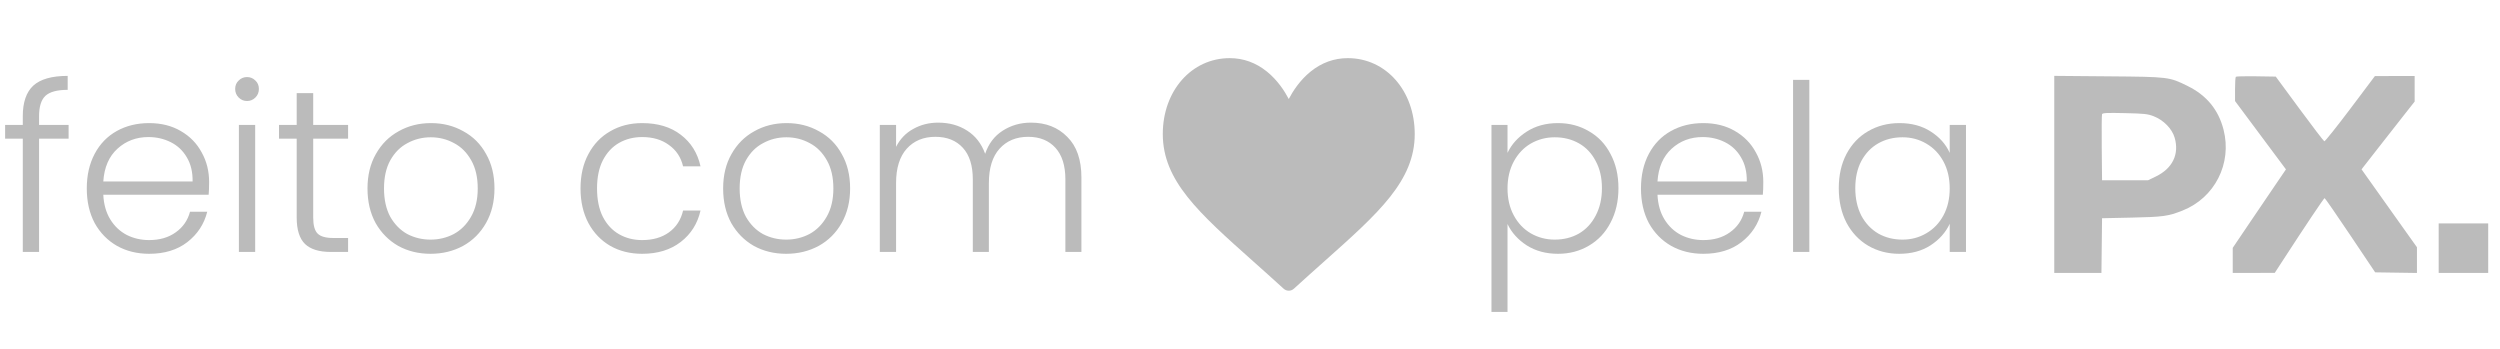
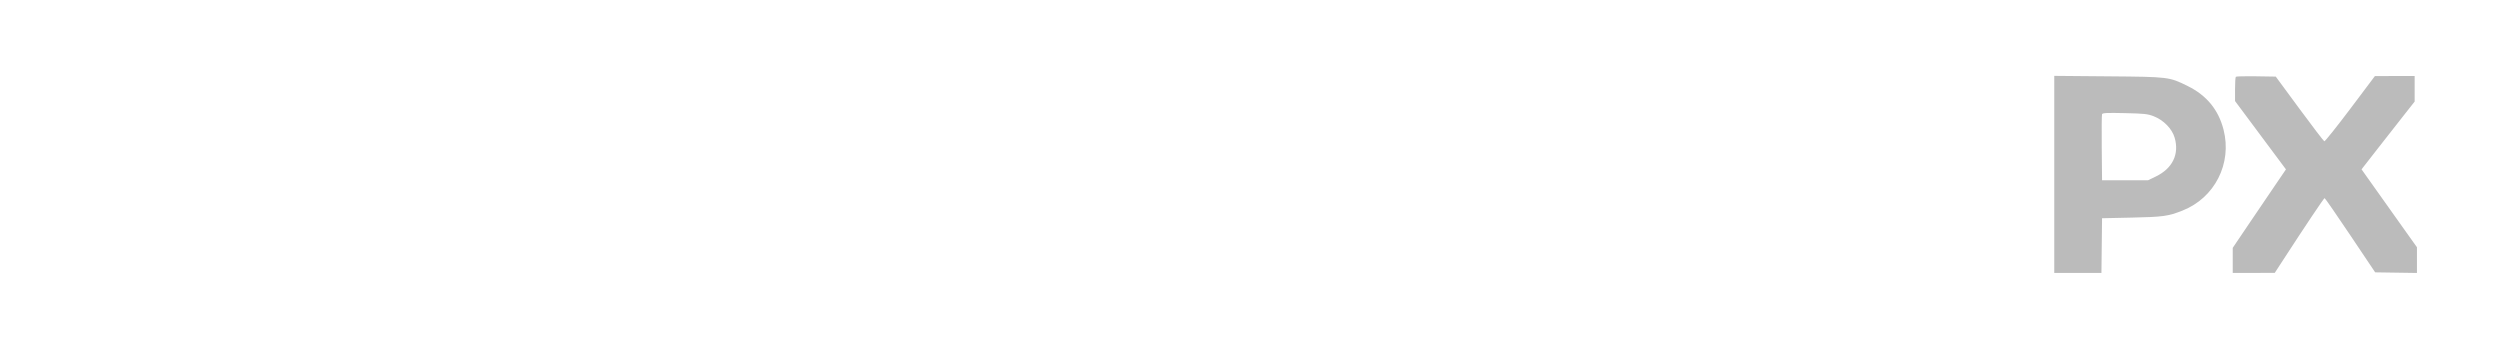
<svg xmlns="http://www.w3.org/2000/svg" width="129" height="18" viewBox="0 0 129 18" fill="none">
-   <path d="M3.54 7.156H2.016V13H1.176V7.156H0.264V6.448H1.176V5.992C1.176 5.28 1.356 4.756 1.716 4.42C2.084 4.084 2.676 3.916 3.492 3.916V4.636C2.948 4.636 2.564 4.74 2.34 4.948C2.124 5.156 2.016 5.504 2.016 5.992V6.448H3.54V7.156ZM10.79 9.388C10.79 9.676 10.782 9.896 10.766 10.048H5.33C5.354 10.544 5.474 10.968 5.69 11.32C5.906 11.672 6.19 11.94 6.542 12.124C6.894 12.3 7.278 12.388 7.694 12.388C8.238 12.388 8.694 12.256 9.062 11.992C9.438 11.728 9.686 11.372 9.806 10.924H10.694C10.534 11.564 10.19 12.088 9.662 12.496C9.142 12.896 8.486 13.096 7.694 13.096C7.078 13.096 6.526 12.96 6.038 12.688C5.55 12.408 5.166 12.016 4.886 11.512C4.614 11 4.478 10.404 4.478 9.724C4.478 9.044 4.614 8.448 4.886 7.936C5.158 7.424 5.538 7.032 6.026 6.76C6.514 6.488 7.07 6.352 7.694 6.352C8.318 6.352 8.862 6.488 9.326 6.76C9.798 7.032 10.158 7.4 10.406 7.864C10.662 8.32 10.79 8.828 10.79 9.388ZM9.938 9.364C9.946 8.876 9.846 8.46 9.638 8.116C9.438 7.772 9.162 7.512 8.81 7.336C8.458 7.16 8.074 7.072 7.658 7.072C7.034 7.072 6.502 7.272 6.062 7.672C5.622 8.072 5.378 8.636 5.33 9.364H9.938ZM12.747 5.212C12.579 5.212 12.435 5.152 12.315 5.032C12.195 4.912 12.135 4.764 12.135 4.588C12.135 4.412 12.195 4.268 12.315 4.156C12.435 4.036 12.579 3.976 12.747 3.976C12.915 3.976 13.059 4.036 13.179 4.156C13.299 4.268 13.359 4.412 13.359 4.588C13.359 4.764 13.299 4.912 13.179 5.032C13.059 5.152 12.915 5.212 12.747 5.212ZM13.167 6.448V13H12.327V6.448H13.167ZM16.161 7.156V11.224C16.161 11.624 16.237 11.9 16.389 12.052C16.541 12.204 16.809 12.28 17.193 12.28H17.961V13H17.061C16.469 13 16.029 12.864 15.741 12.592C15.453 12.312 15.309 11.856 15.309 11.224V7.156H14.397V6.448H15.309V4.804H16.161V6.448H17.961V7.156H16.161ZM22.215 13.096C21.599 13.096 21.043 12.96 20.547 12.688C20.059 12.408 19.671 12.016 19.383 11.512C19.103 11 18.963 10.404 18.963 9.724C18.963 9.044 19.107 8.452 19.395 7.948C19.683 7.436 20.075 7.044 20.571 6.772C21.067 6.492 21.623 6.352 22.239 6.352C22.855 6.352 23.411 6.492 23.907 6.772C24.411 7.044 24.803 7.436 25.083 7.948C25.371 8.452 25.515 9.044 25.515 9.724C25.515 10.396 25.371 10.988 25.083 11.5C24.795 12.012 24.399 12.408 23.895 12.688C23.391 12.96 22.831 13.096 22.215 13.096ZM22.215 12.364C22.647 12.364 23.047 12.268 23.415 12.076C23.783 11.876 24.079 11.58 24.303 11.188C24.535 10.788 24.651 10.3 24.651 9.724C24.651 9.148 24.539 8.664 24.315 8.272C24.091 7.872 23.795 7.576 23.427 7.384C23.059 7.184 22.659 7.084 22.227 7.084C21.795 7.084 21.395 7.184 21.027 7.384C20.659 7.576 20.363 7.872 20.139 8.272C19.923 8.664 19.815 9.148 19.815 9.724C19.815 10.3 19.923 10.788 20.139 11.188C20.363 11.58 20.655 11.876 21.015 12.076C21.383 12.268 21.783 12.364 22.215 12.364ZM29.955 9.724C29.955 9.044 30.091 8.452 30.363 7.948C30.635 7.436 31.011 7.044 31.491 6.772C31.971 6.492 32.519 6.352 33.135 6.352C33.943 6.352 34.607 6.552 35.127 6.952C35.655 7.352 35.995 7.896 36.147 8.584H35.247C35.135 8.112 34.891 7.744 34.515 7.48C34.147 7.208 33.687 7.072 33.135 7.072C32.695 7.072 32.299 7.172 31.947 7.372C31.595 7.572 31.315 7.872 31.107 8.272C30.907 8.664 30.807 9.148 30.807 9.724C30.807 10.3 30.907 10.788 31.107 11.188C31.315 11.588 31.595 11.888 31.947 12.088C32.299 12.288 32.695 12.388 33.135 12.388C33.687 12.388 34.147 12.256 34.515 11.992C34.891 11.72 35.135 11.344 35.247 10.864H36.147C35.995 11.536 35.655 12.076 35.127 12.484C34.599 12.892 33.935 13.096 33.135 13.096C32.519 13.096 31.971 12.96 31.491 12.688C31.011 12.408 30.635 12.016 30.363 11.512C30.091 11 29.955 10.404 29.955 9.724ZM40.566 13.096C39.95 13.096 39.394 12.96 38.898 12.688C38.41 12.408 38.022 12.016 37.734 11.512C37.454 11 37.314 10.404 37.314 9.724C37.314 9.044 37.458 8.452 37.746 7.948C38.034 7.436 38.426 7.044 38.922 6.772C39.418 6.492 39.974 6.352 40.59 6.352C41.206 6.352 41.762 6.492 42.258 6.772C42.762 7.044 43.154 7.436 43.434 7.948C43.722 8.452 43.866 9.044 43.866 9.724C43.866 10.396 43.722 10.988 43.434 11.5C43.146 12.012 42.75 12.408 42.246 12.688C41.742 12.96 41.182 13.096 40.566 13.096ZM40.566 12.364C40.998 12.364 41.398 12.268 41.766 12.076C42.134 11.876 42.43 11.58 42.654 11.188C42.886 10.788 43.002 10.3 43.002 9.724C43.002 9.148 42.89 8.664 42.666 8.272C42.442 7.872 42.146 7.576 41.778 7.384C41.41 7.184 41.01 7.084 40.578 7.084C40.146 7.084 39.746 7.184 39.378 7.384C39.01 7.576 38.714 7.872 38.49 8.272C38.274 8.664 38.166 9.148 38.166 9.724C38.166 10.3 38.274 10.788 38.49 11.188C38.714 11.58 39.006 11.876 39.366 12.076C39.734 12.268 40.134 12.364 40.566 12.364ZM53.197 6.328C53.965 6.328 54.59 6.572 55.069 7.06C55.557 7.54 55.801 8.24 55.801 9.16V13H54.974V9.256C54.974 8.544 54.801 8 54.458 7.624C54.114 7.248 53.645 7.06 53.053 7.06C52.438 7.06 51.946 7.264 51.578 7.672C51.209 8.08 51.026 8.672 51.026 9.448V13H50.197V9.256C50.197 8.544 50.026 8 49.681 7.624C49.337 7.248 48.865 7.06 48.266 7.06C47.65 7.06 47.157 7.264 46.789 7.672C46.422 8.08 46.237 8.672 46.237 9.448V13H45.398V6.448H46.237V7.576C46.446 7.168 46.742 6.86 47.126 6.652C47.51 6.436 47.938 6.328 48.41 6.328C48.977 6.328 49.474 6.464 49.898 6.736C50.33 7.008 50.642 7.408 50.834 7.936C51.01 7.416 51.309 7.02 51.733 6.748C52.166 6.468 52.654 6.328 53.197 6.328Z" fill="#BBBBBB" />
-   <path d="M69.547 3C68.841 3 68.195 3.234 67.625 3.695C67.078 4.137 66.714 4.7 66.5 5.109C66.286 4.7 65.922 4.137 65.375 3.695C64.805 3.234 64.159 3 63.453 3C61.485 3 60 4.684 60 6.916C60 9.328 61.852 10.979 64.656 13.477C65.132 13.901 65.672 14.382 66.233 14.895C66.306 14.963 66.402 15 66.5 15C66.599 15 66.694 14.963 66.767 14.895C67.328 14.382 67.868 13.901 68.344 13.477C71.148 10.979 73 9.328 73 6.916C73 4.684 71.516 3 69.547 3Z" fill="#BBBBBB" />
-   <path d="M77.788 7.888C77.996 7.448 78.324 7.084 78.772 6.796C79.228 6.5 79.768 6.352 80.392 6.352C80.984 6.352 81.516 6.492 81.988 6.772C82.468 7.044 82.84 7.436 83.104 7.948C83.376 8.452 83.512 9.04 83.512 9.712C83.512 10.384 83.376 10.976 83.104 11.488C82.84 12 82.468 12.396 81.988 12.676C81.516 12.956 80.984 13.096 80.392 13.096C79.776 13.096 79.24 12.952 78.784 12.664C78.328 12.368 77.996 12 77.788 11.56V16.096H76.96V6.448H77.788V7.888ZM82.66 9.712C82.66 9.168 82.552 8.7 82.336 8.308C82.128 7.908 81.84 7.604 81.472 7.396C81.104 7.188 80.688 7.084 80.224 7.084C79.776 7.084 79.364 7.192 78.988 7.408C78.62 7.624 78.328 7.932 78.112 8.332C77.896 8.732 77.788 9.196 77.788 9.724C77.788 10.252 77.896 10.716 78.112 11.116C78.328 11.516 78.62 11.824 78.988 12.04C79.364 12.256 79.776 12.364 80.224 12.364C80.688 12.364 81.104 12.26 81.472 12.052C81.84 11.836 82.128 11.528 82.336 11.128C82.552 10.72 82.66 10.248 82.66 9.712ZM90.986 9.388C90.986 9.676 90.978 9.896 90.962 10.048H85.526C85.55 10.544 85.67 10.968 85.886 11.32C86.102 11.672 86.386 11.94 86.738 12.124C87.09 12.3 87.474 12.388 87.89 12.388C88.434 12.388 88.89 12.256 89.258 11.992C89.634 11.728 89.882 11.372 90.002 10.924H90.89C90.73 11.564 90.386 12.088 89.858 12.496C89.338 12.896 88.682 13.096 87.89 13.096C87.274 13.096 86.722 12.96 86.234 12.688C85.746 12.408 85.362 12.016 85.082 11.512C84.81 11 84.674 10.404 84.674 9.724C84.674 9.044 84.81 8.448 85.082 7.936C85.354 7.424 85.734 7.032 86.222 6.76C86.71 6.488 87.266 6.352 87.89 6.352C88.514 6.352 89.058 6.488 89.522 6.76C89.994 7.032 90.354 7.4 90.602 7.864C90.858 8.32 90.986 8.828 90.986 9.388ZM90.134 9.364C90.142 8.876 90.042 8.46 89.834 8.116C89.634 7.772 89.358 7.512 89.006 7.336C88.654 7.16 88.27 7.072 87.854 7.072C87.23 7.072 86.698 7.272 86.258 7.672C85.818 8.072 85.574 8.636 85.526 9.364H90.134ZM93.362 4.12V13H92.522V4.12H93.362ZM94.881 9.712C94.881 9.04 95.013 8.452 95.277 7.948C95.549 7.436 95.921 7.044 96.393 6.772C96.873 6.492 97.413 6.352 98.013 6.352C98.637 6.352 99.173 6.496 99.621 6.784C100.077 7.072 100.405 7.44 100.605 7.888V6.448H101.445V13H100.605V11.548C100.397 11.996 100.065 12.368 99.609 12.664C99.161 12.952 98.625 13.096 98.001 13.096C97.409 13.096 96.873 12.956 96.393 12.676C95.921 12.396 95.549 12 95.277 11.488C95.013 10.976 94.881 10.384 94.881 9.712ZM100.605 9.724C100.605 9.196 100.497 8.732 100.281 8.332C100.065 7.932 99.769 7.624 99.393 7.408C99.025 7.192 98.617 7.084 98.169 7.084C97.705 7.084 97.289 7.188 96.921 7.396C96.553 7.604 96.261 7.908 96.045 8.308C95.837 8.7 95.733 9.168 95.733 9.712C95.733 10.248 95.837 10.72 96.045 11.128C96.261 11.528 96.553 11.836 96.921 12.052C97.289 12.26 97.705 12.364 98.169 12.364C98.617 12.364 99.025 12.256 99.393 12.04C99.769 11.824 100.065 11.516 100.281 11.116C100.497 10.716 100.605 10.252 100.605 9.724Z" fill="#BBBBBB" />
  <path fill-rule="evenodd" clip-rule="evenodd" d="M106 8.999V14.082H107.217H108.434L108.45 12.671L108.466 11.261L110.01 11.228C111.62 11.193 111.874 11.158 112.614 10.867C114.282 10.209 115.182 8.438 114.735 6.691C114.473 5.666 113.863 4.922 112.892 4.443C111.926 3.966 111.928 3.966 108.778 3.939L106 3.915V8.999ZM115.369 3.961C115.346 3.984 115.328 4.275 115.328 4.608V5.214L116.641 6.977L117.955 8.74L117.481 9.436C117.22 9.819 116.602 10.73 116.107 11.46L115.209 12.789V13.436V14.082L116.293 14.082L117.377 14.081L117.792 13.443C118.98 11.613 119.913 10.221 119.95 10.223C119.973 10.224 120.569 11.086 121.275 12.139L122.559 14.053L123.637 14.069L124.715 14.085V13.421V12.758L124.159 11.979C123.597 11.193 122.24 9.284 121.991 8.929L121.856 8.737L122.703 7.652C123.168 7.055 123.785 6.269 124.073 5.904L124.596 5.241V4.582V3.923L123.571 3.923L122.546 3.924L121.272 5.618C120.57 6.549 119.969 7.302 119.935 7.291C119.901 7.28 119.323 6.524 118.651 5.612L117.43 3.953L116.42 3.937C115.864 3.928 115.391 3.939 115.369 3.961ZM111.137 6.001C111.643 6.199 112.078 6.645 112.212 7.104C112.461 7.961 112.102 8.695 111.228 9.114L110.842 9.3H109.654H108.466L108.45 7.637C108.441 6.723 108.448 5.938 108.465 5.893C108.491 5.827 108.709 5.816 109.64 5.837C110.659 5.86 110.821 5.878 111.137 6.001Z" fill="#BBBBBB" />
-   <rect x="125.836" y="11.528" width="2.555" height="2.555" fill="#BBBBBB" />
</svg>